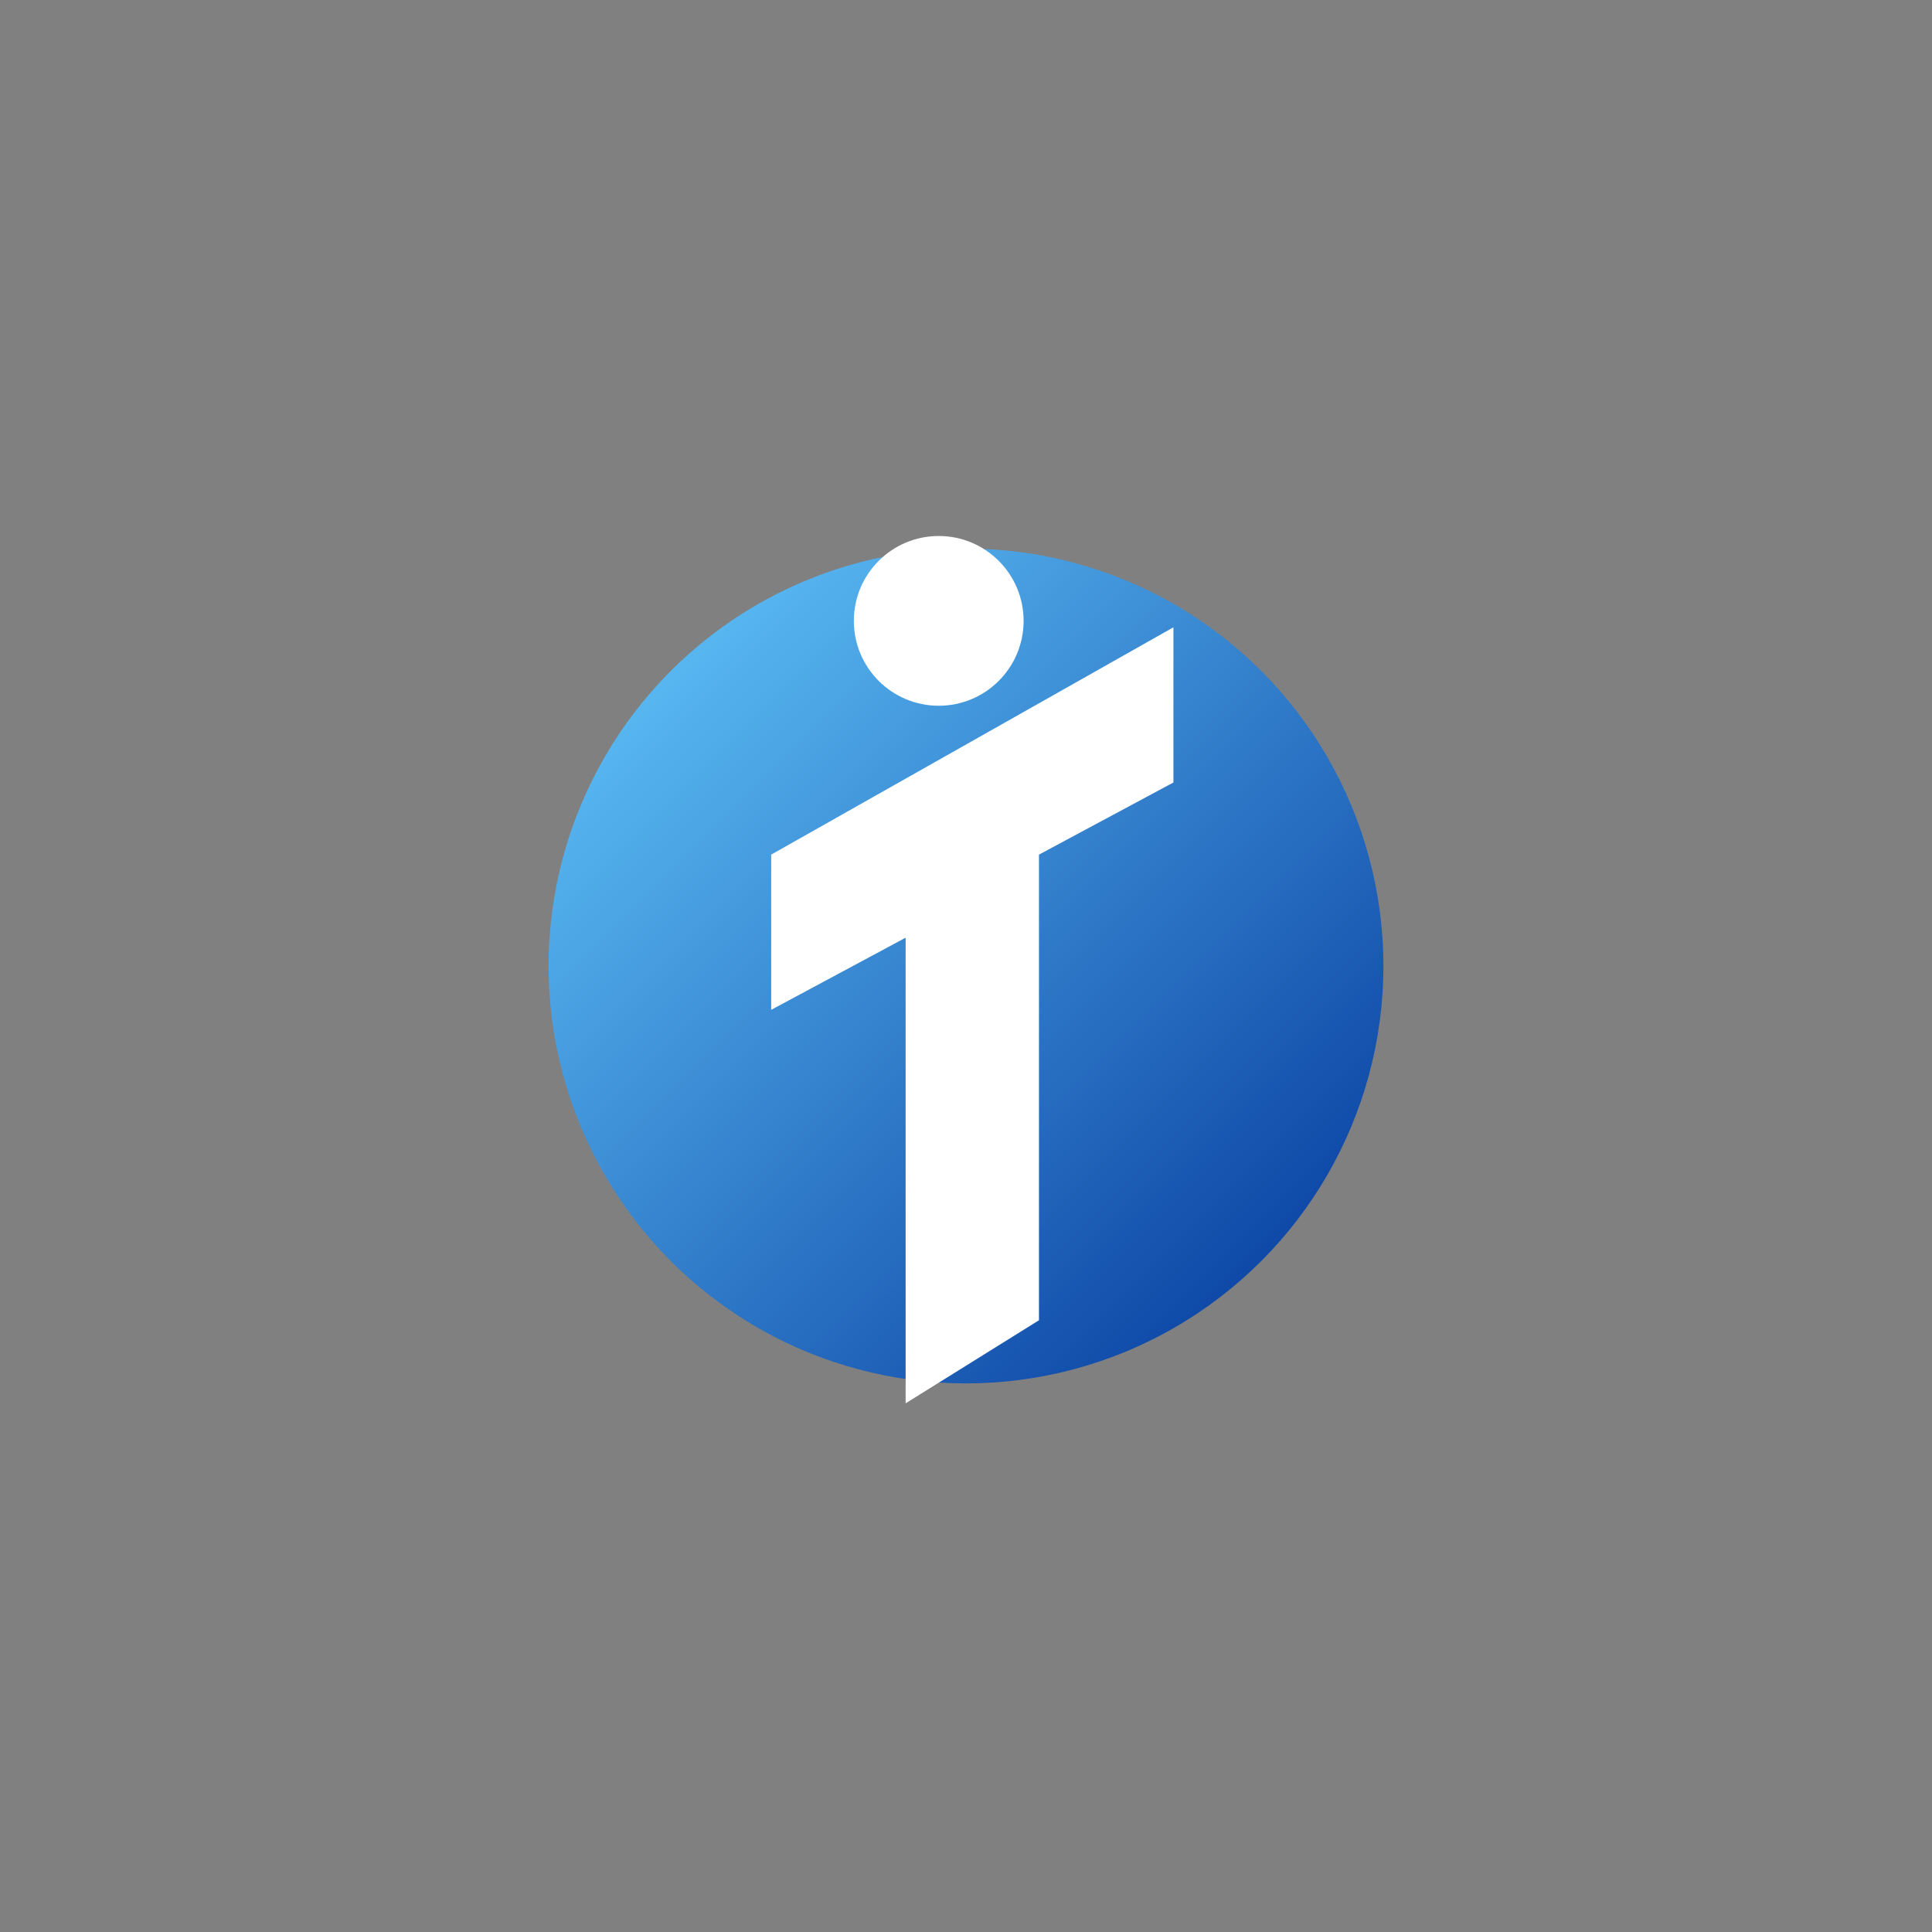
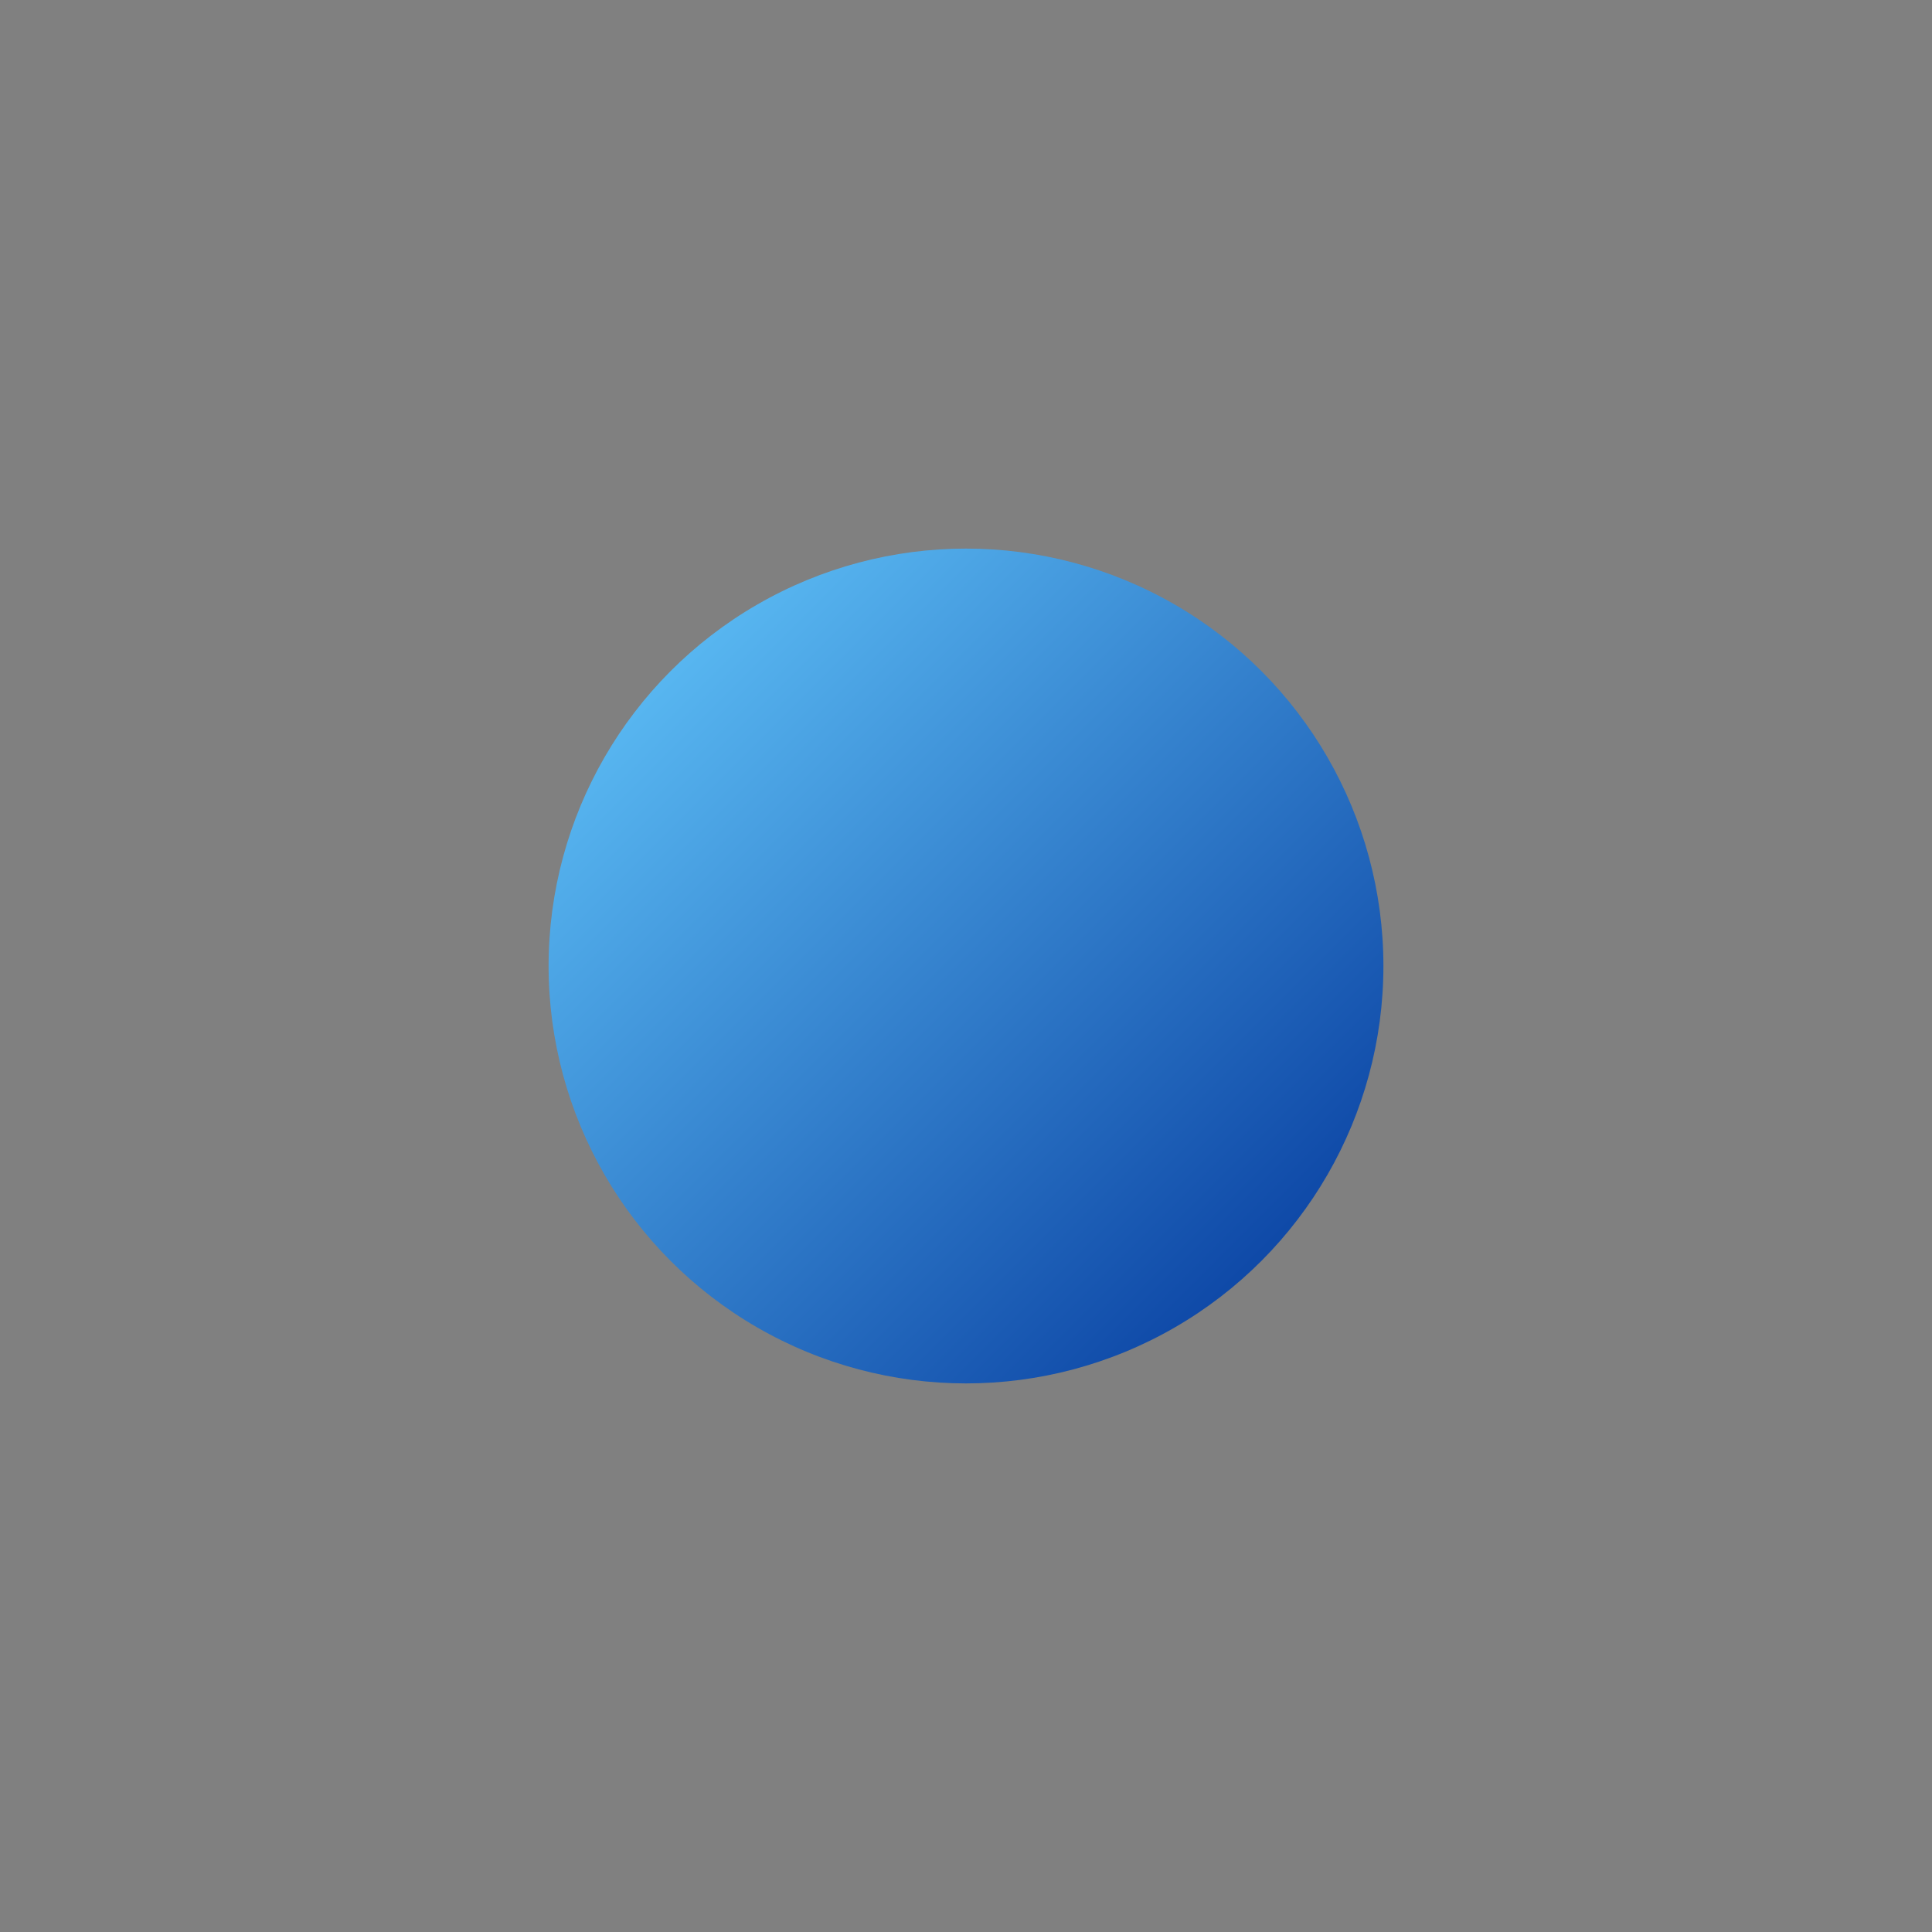
<svg xmlns="http://www.w3.org/2000/svg" width="540" height="540" viewBox="0 0 810 810" preserveAspectRatio="xMidYMid meet" version="1.0">
  <rect x="0" y="0" width="810" height="810" fill="#808080" stroke="none" />
  <defs>
    <linearGradient id="blueGradient" x1="0%" y1="0%" x2="100%" y2="100%">
      <stop offset="0%" style="stop-color:#66ccff;stop-opacity:1" />
      <stop offset="100%" style="stop-color:#003399;stop-opacity:1" />
    </linearGradient>
    <clipPath id="0696dfe9fe">
-       <path d="M 310.953 44.438 L 453.297 44.438 L 453.297 186.781 L 310.953 186.781 Z M 310.953 44.438" clip-rule="nonzero" />
-     </clipPath>
+       </clipPath>
    <clipPath id="9e04cb65a7">
-       <path d="M 382.125 44.438 C 342.816 44.438 310.953 76.301 310.953 115.609 C 310.953 154.918 342.816 186.781 382.125 186.781 C 421.434 186.781 453.297 154.918 453.297 115.609 C 453.297 76.301 421.434 44.438 382.125 44.438 Z M 382.125 44.438" clip-rule="nonzero" />
-     </clipPath>
+       </clipPath>
  </defs>
  <g transform="translate(405, 405) scale(0.5) translate(-405, -405)">
    <circle cx="405" cy="405" r="350" fill="url(#blueGradient)" />
    <g fill="#ffffff" fill-opacity="1">
      <g transform="translate(220.565, 761.622)">
        <g>
-           <path d="M 21.078 -450.016 L 21.078 -319.859 L 133.812 -380.359 L 133.812 10.078 L 245.625 -59.578 L 245.625 -450.016 L 358.359 -510.5 L 358.359 -640.625 Z M 21.078 -450.016" />
-         </g>
+           </g>
      </g>
    </g>
    <g clip-path="url(#0696dfe9fe)">
      <g clip-path="url(#9e04cb65a7)">
-         <path fill="#ffffff" d="M 310.953 44.438 L 453.297 44.438 L 453.297 186.781 L 310.953 186.781 Z M 310.953 44.438" fill-opacity="1" fill-rule="nonzero" />
-       </g>
+         </g>
    </g>
  </g>
</svg>